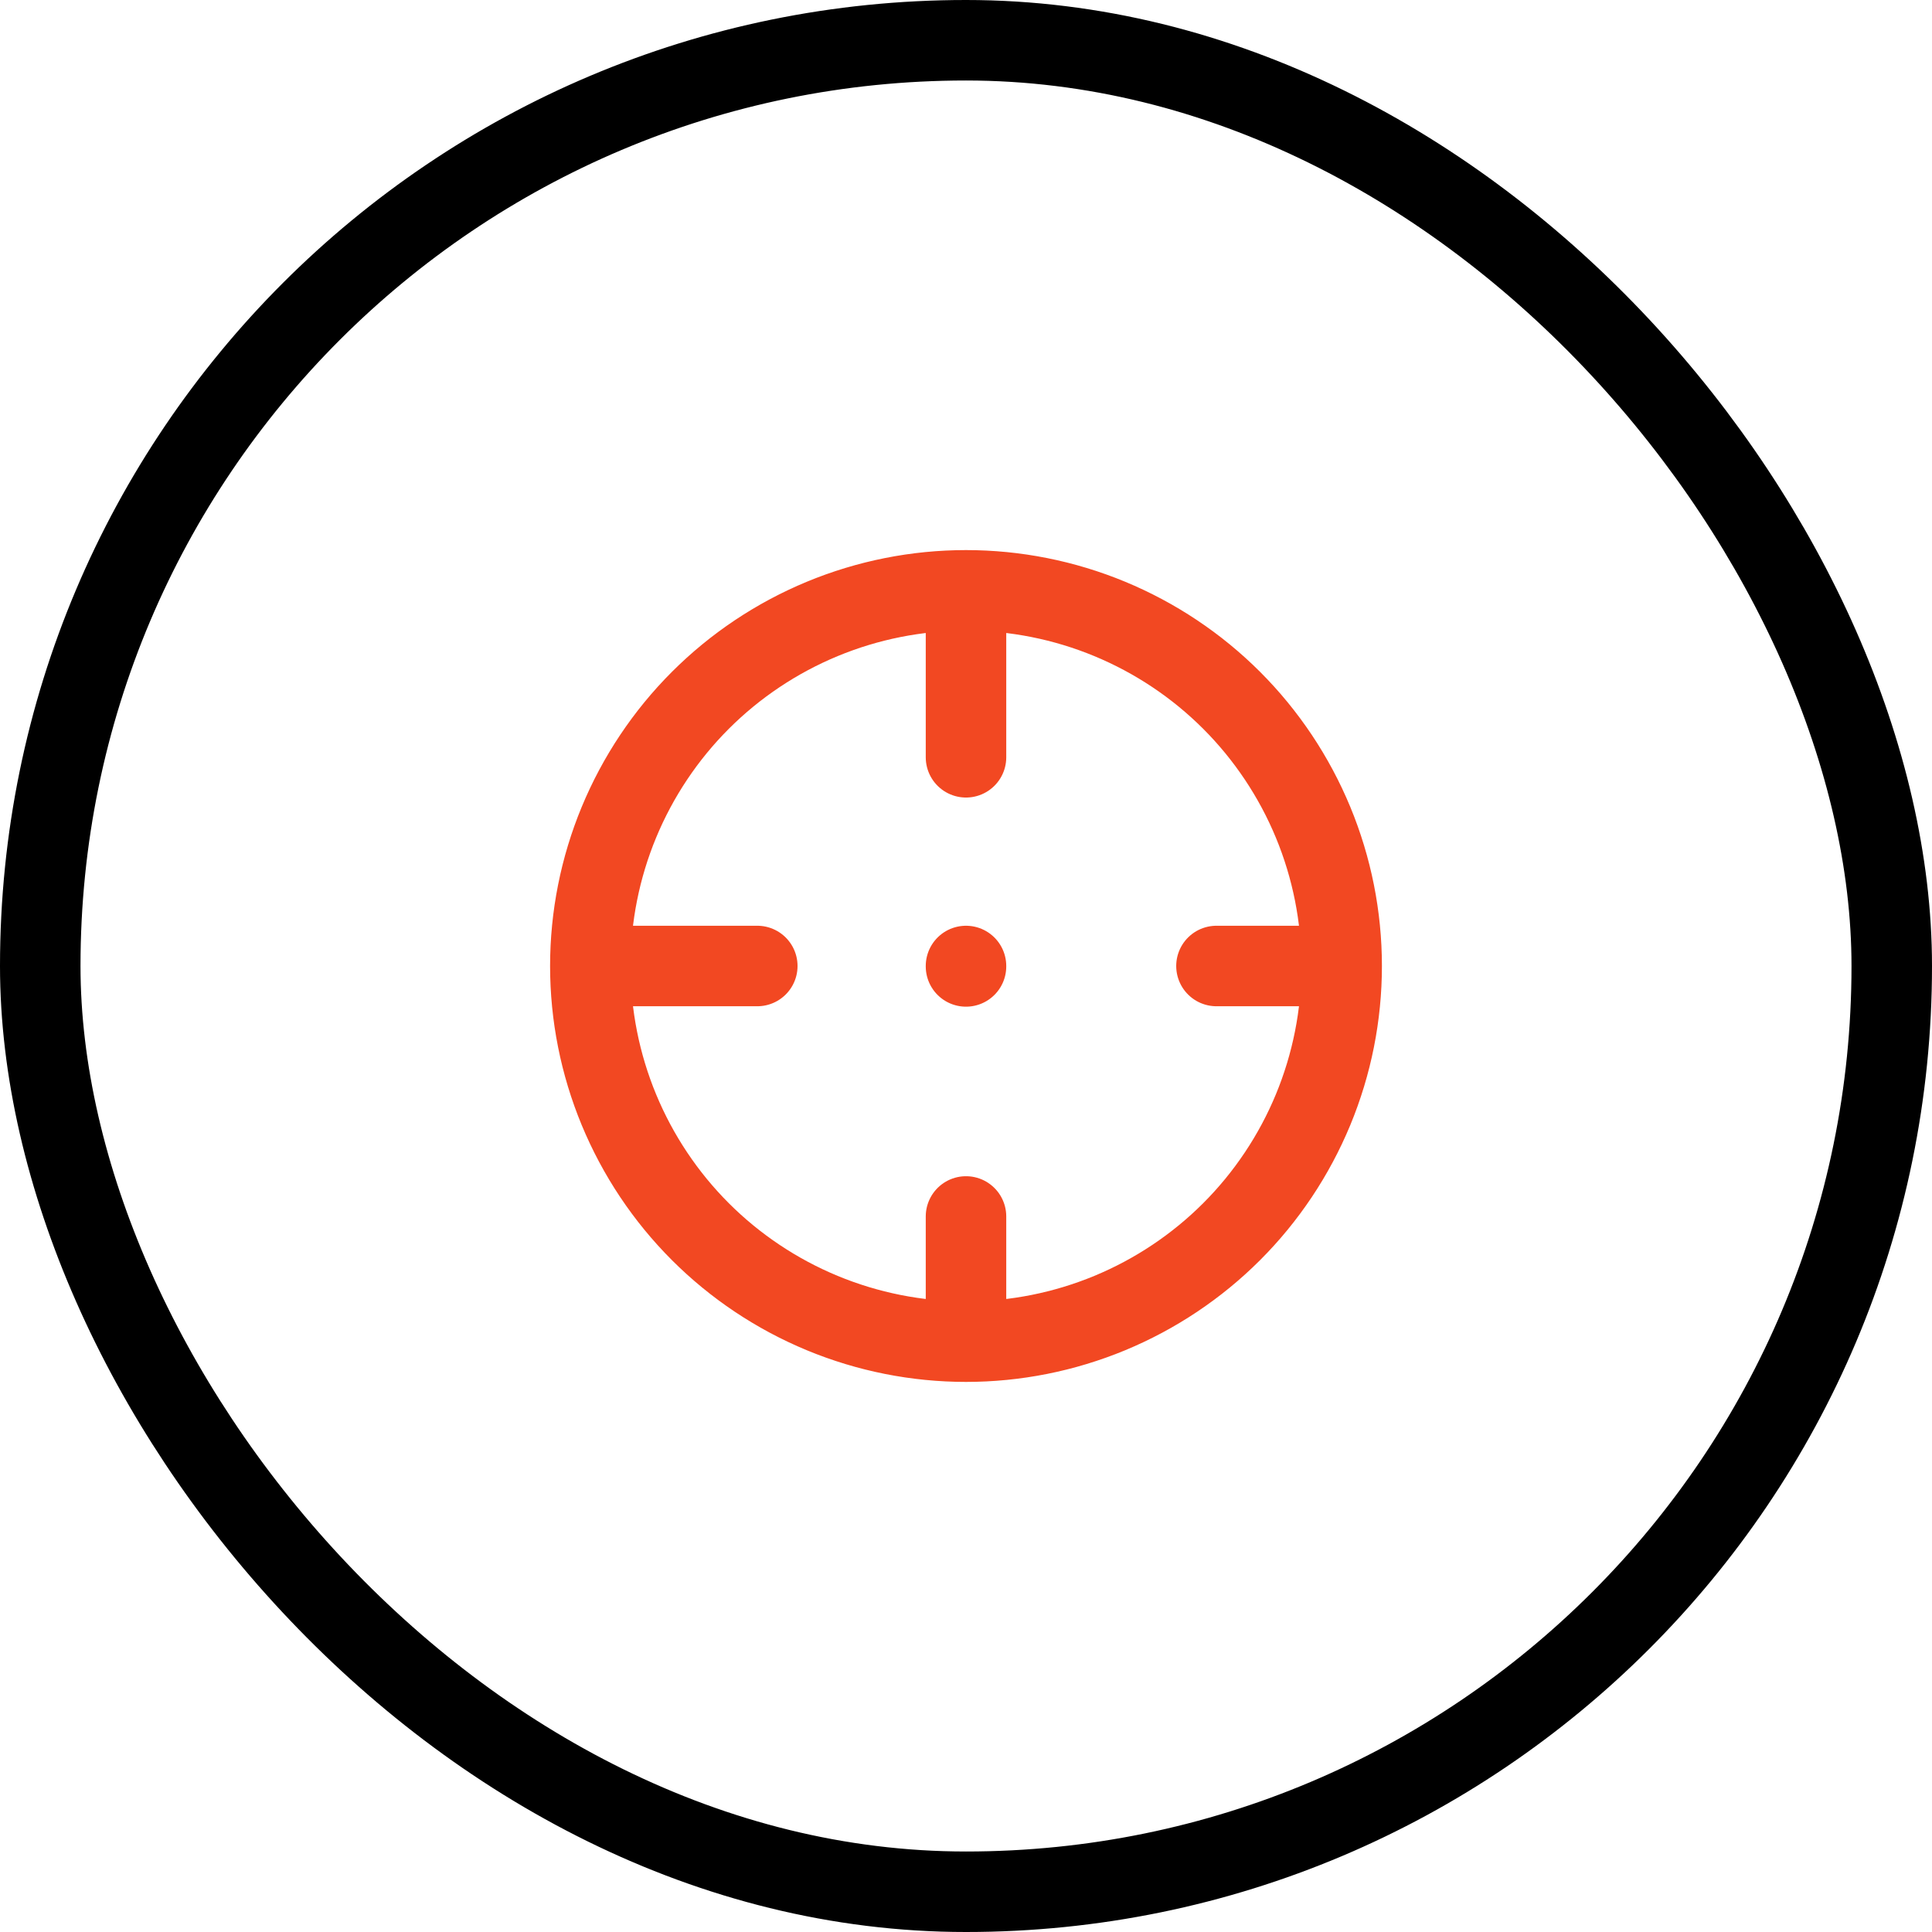
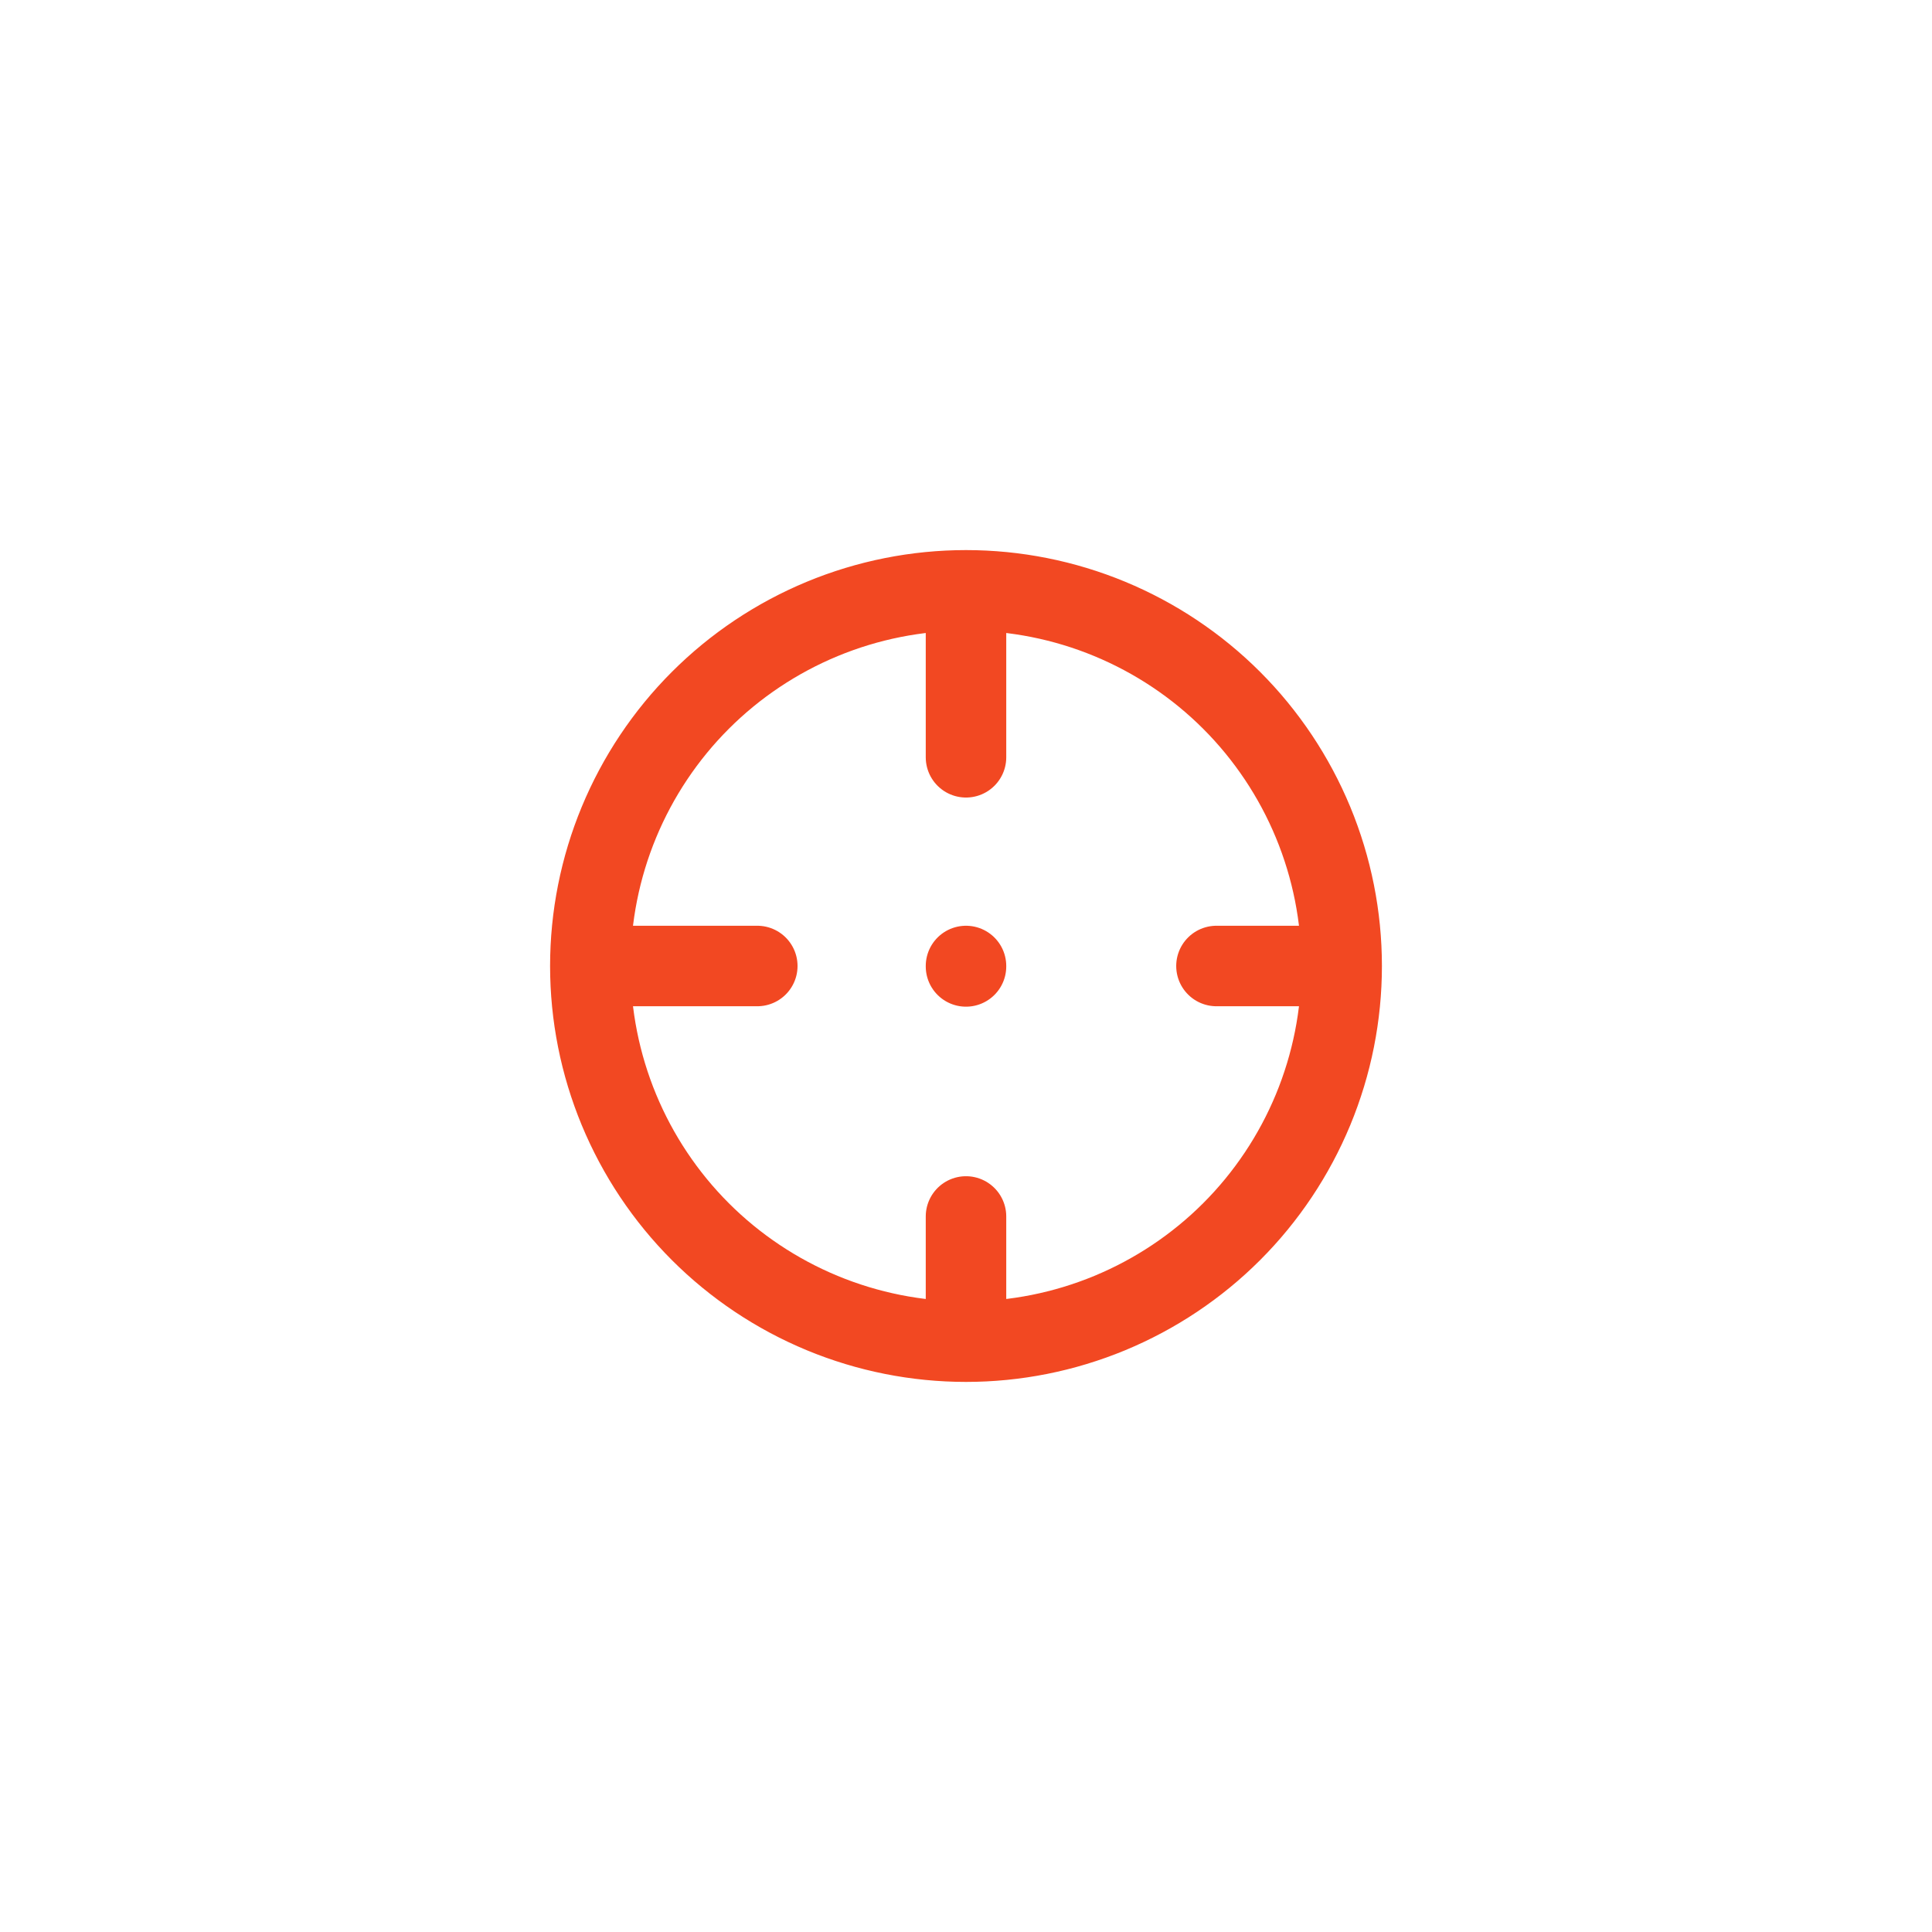
<svg xmlns="http://www.w3.org/2000/svg" width="36" height="36" viewBox="0 0 36 36" fill="none">
  <path d="M11 18C11 18.919 11.181 19.829 11.533 20.679C11.885 21.528 12.4 22.3 13.05 22.95C13.7 23.6 14.472 24.115 15.321 24.467C16.171 24.819 17.081 25 18 25M11 18C11 17.081 11.181 16.171 11.533 15.321C11.885 14.472 12.4 13.7 13.05 13.05C13.7 12.4 14.472 11.885 15.321 11.533C16.171 11.181 17.081 11 18 11M11 18H14.111M18 25C18.919 25 19.829 24.819 20.679 24.467C21.528 24.115 22.3 23.6 22.95 22.95C23.6 22.3 24.115 21.528 24.467 20.679C24.819 19.829 25 18.919 25 18M18 25V22.667M25 18C25 17.081 24.819 16.171 24.467 15.321C24.115 14.472 23.6 13.7 22.95 13.05C22.3 12.4 21.528 11.885 20.679 11.533C19.829 11.181 18.919 11 18 11M25 18H22.667M18 11V14.111M18 18V18.008" stroke="#F24822" stroke-width="1.5" stroke-linecap="round" stroke-linejoin="round" />
-   <rect x="0.75" y="0.75" width="34.5" height="34.5" rx="17.25" stroke="black" stroke-width="1.5" />
</svg>